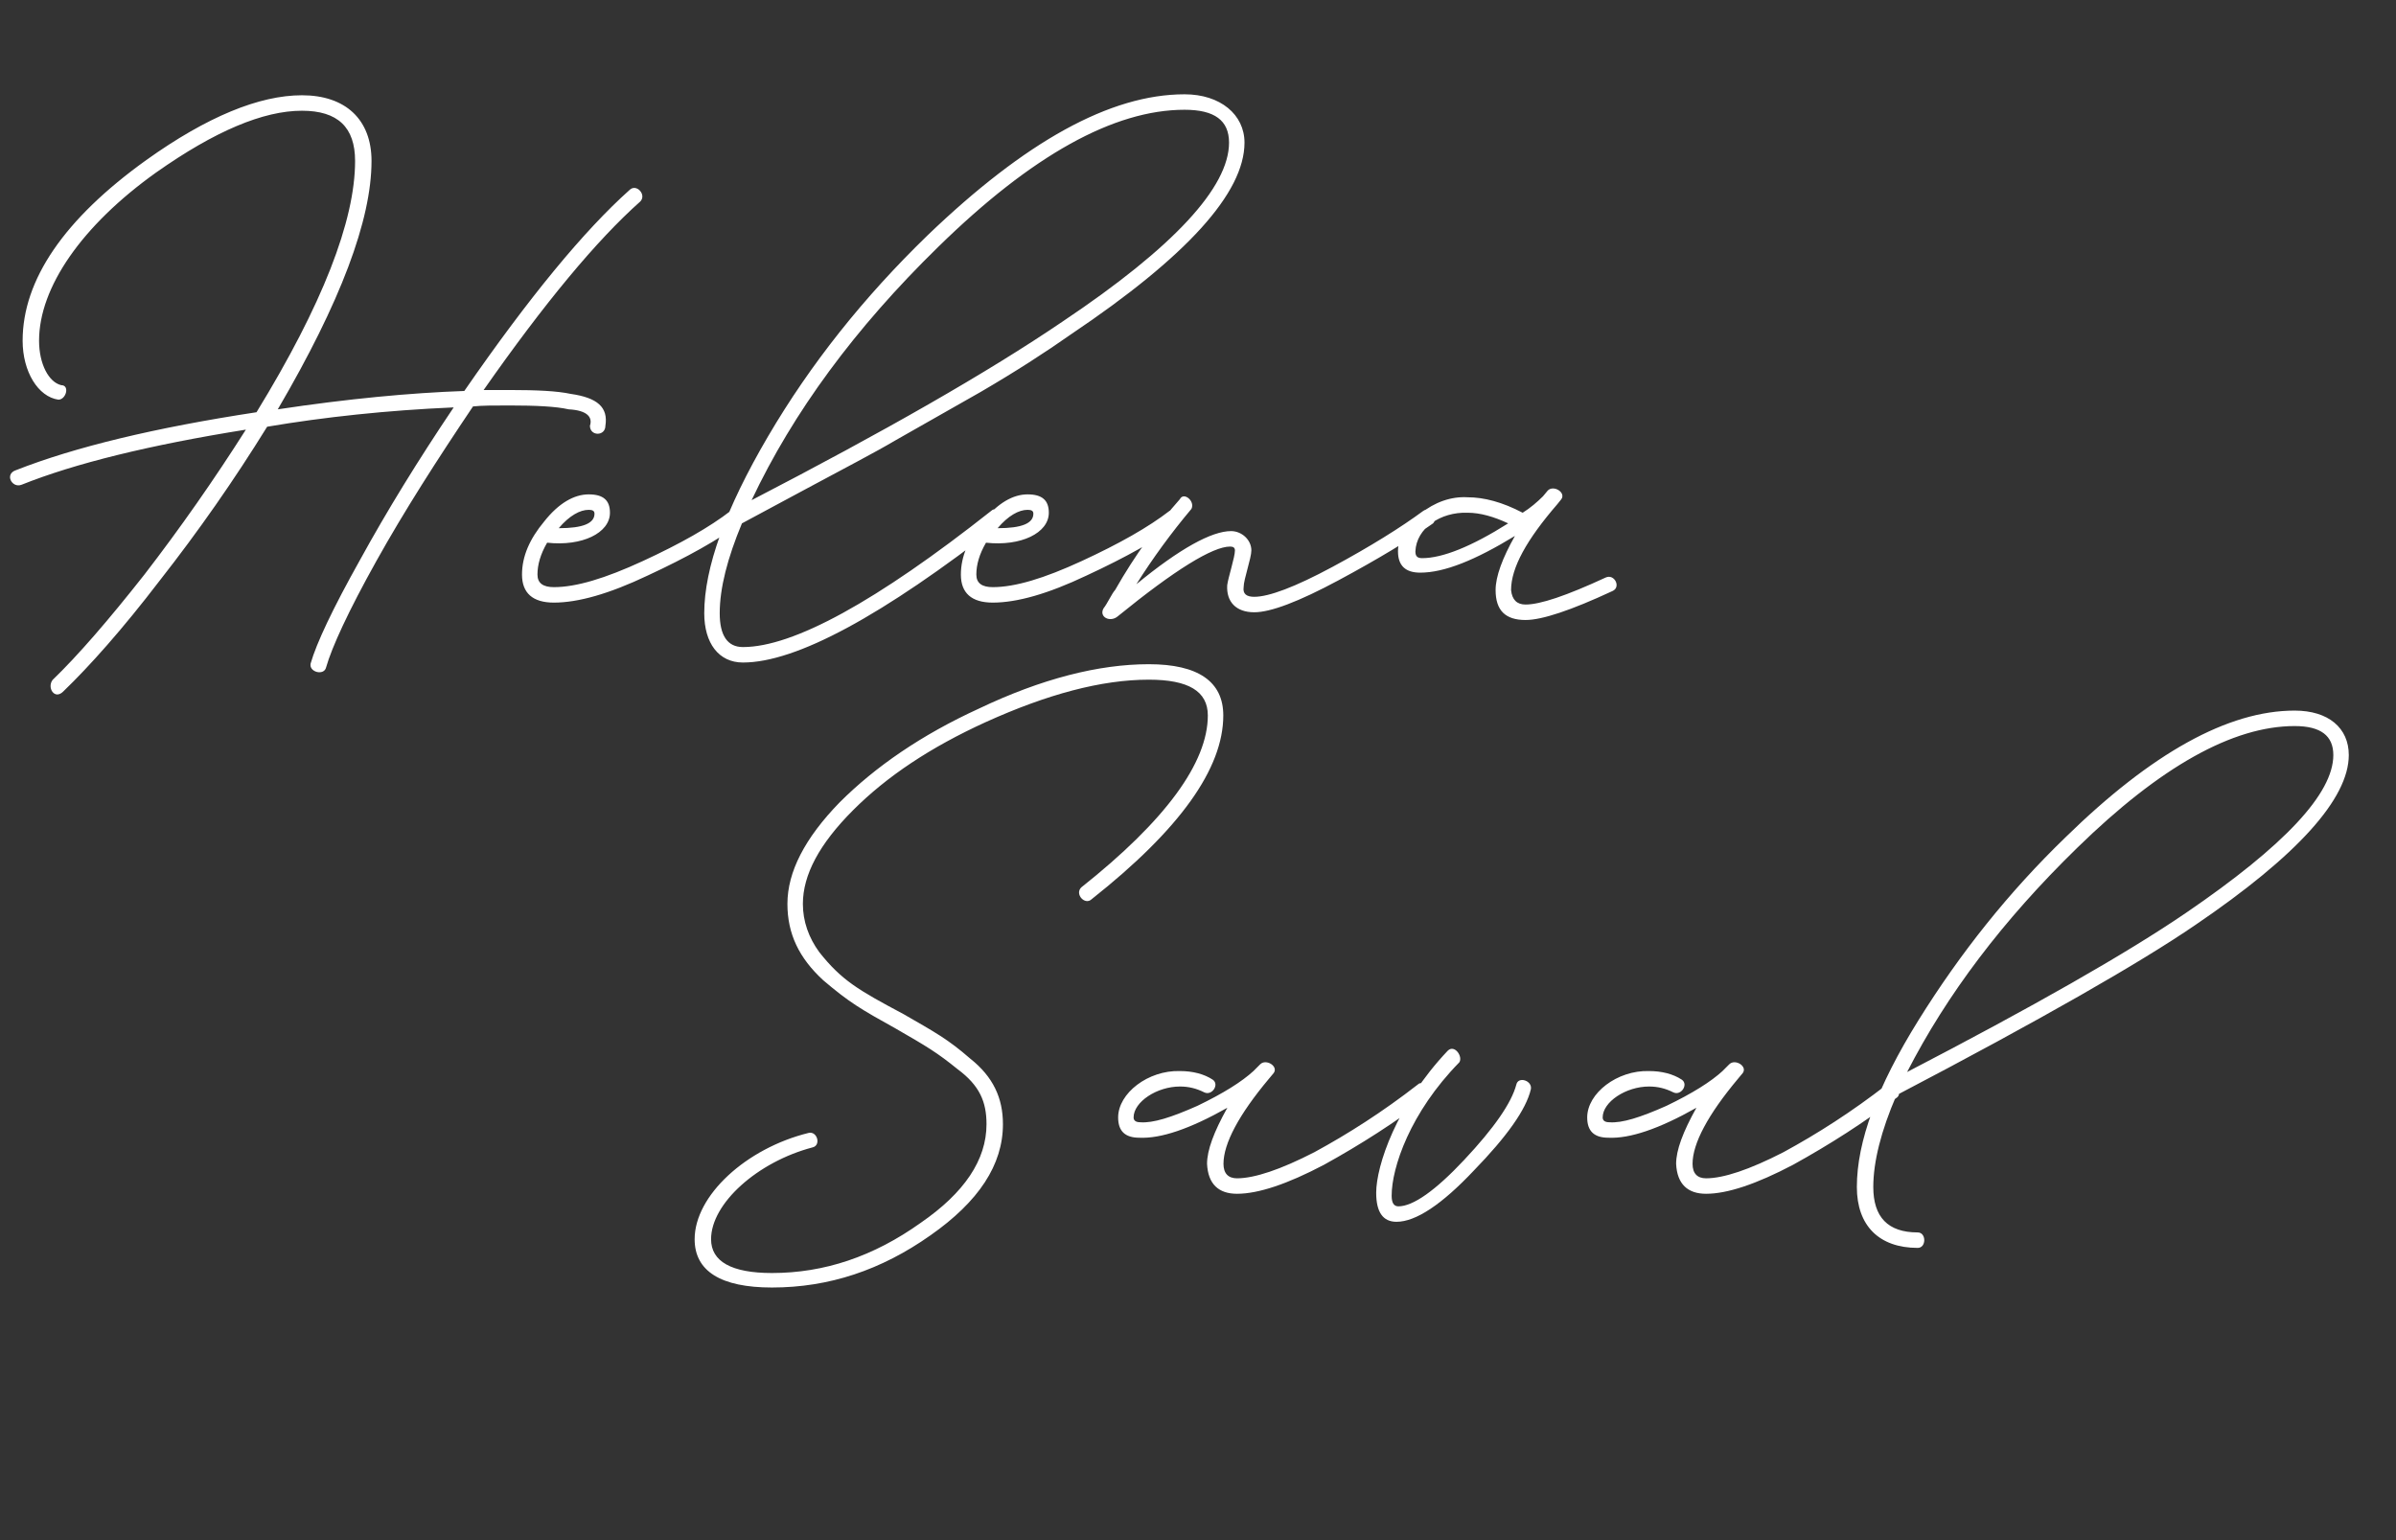
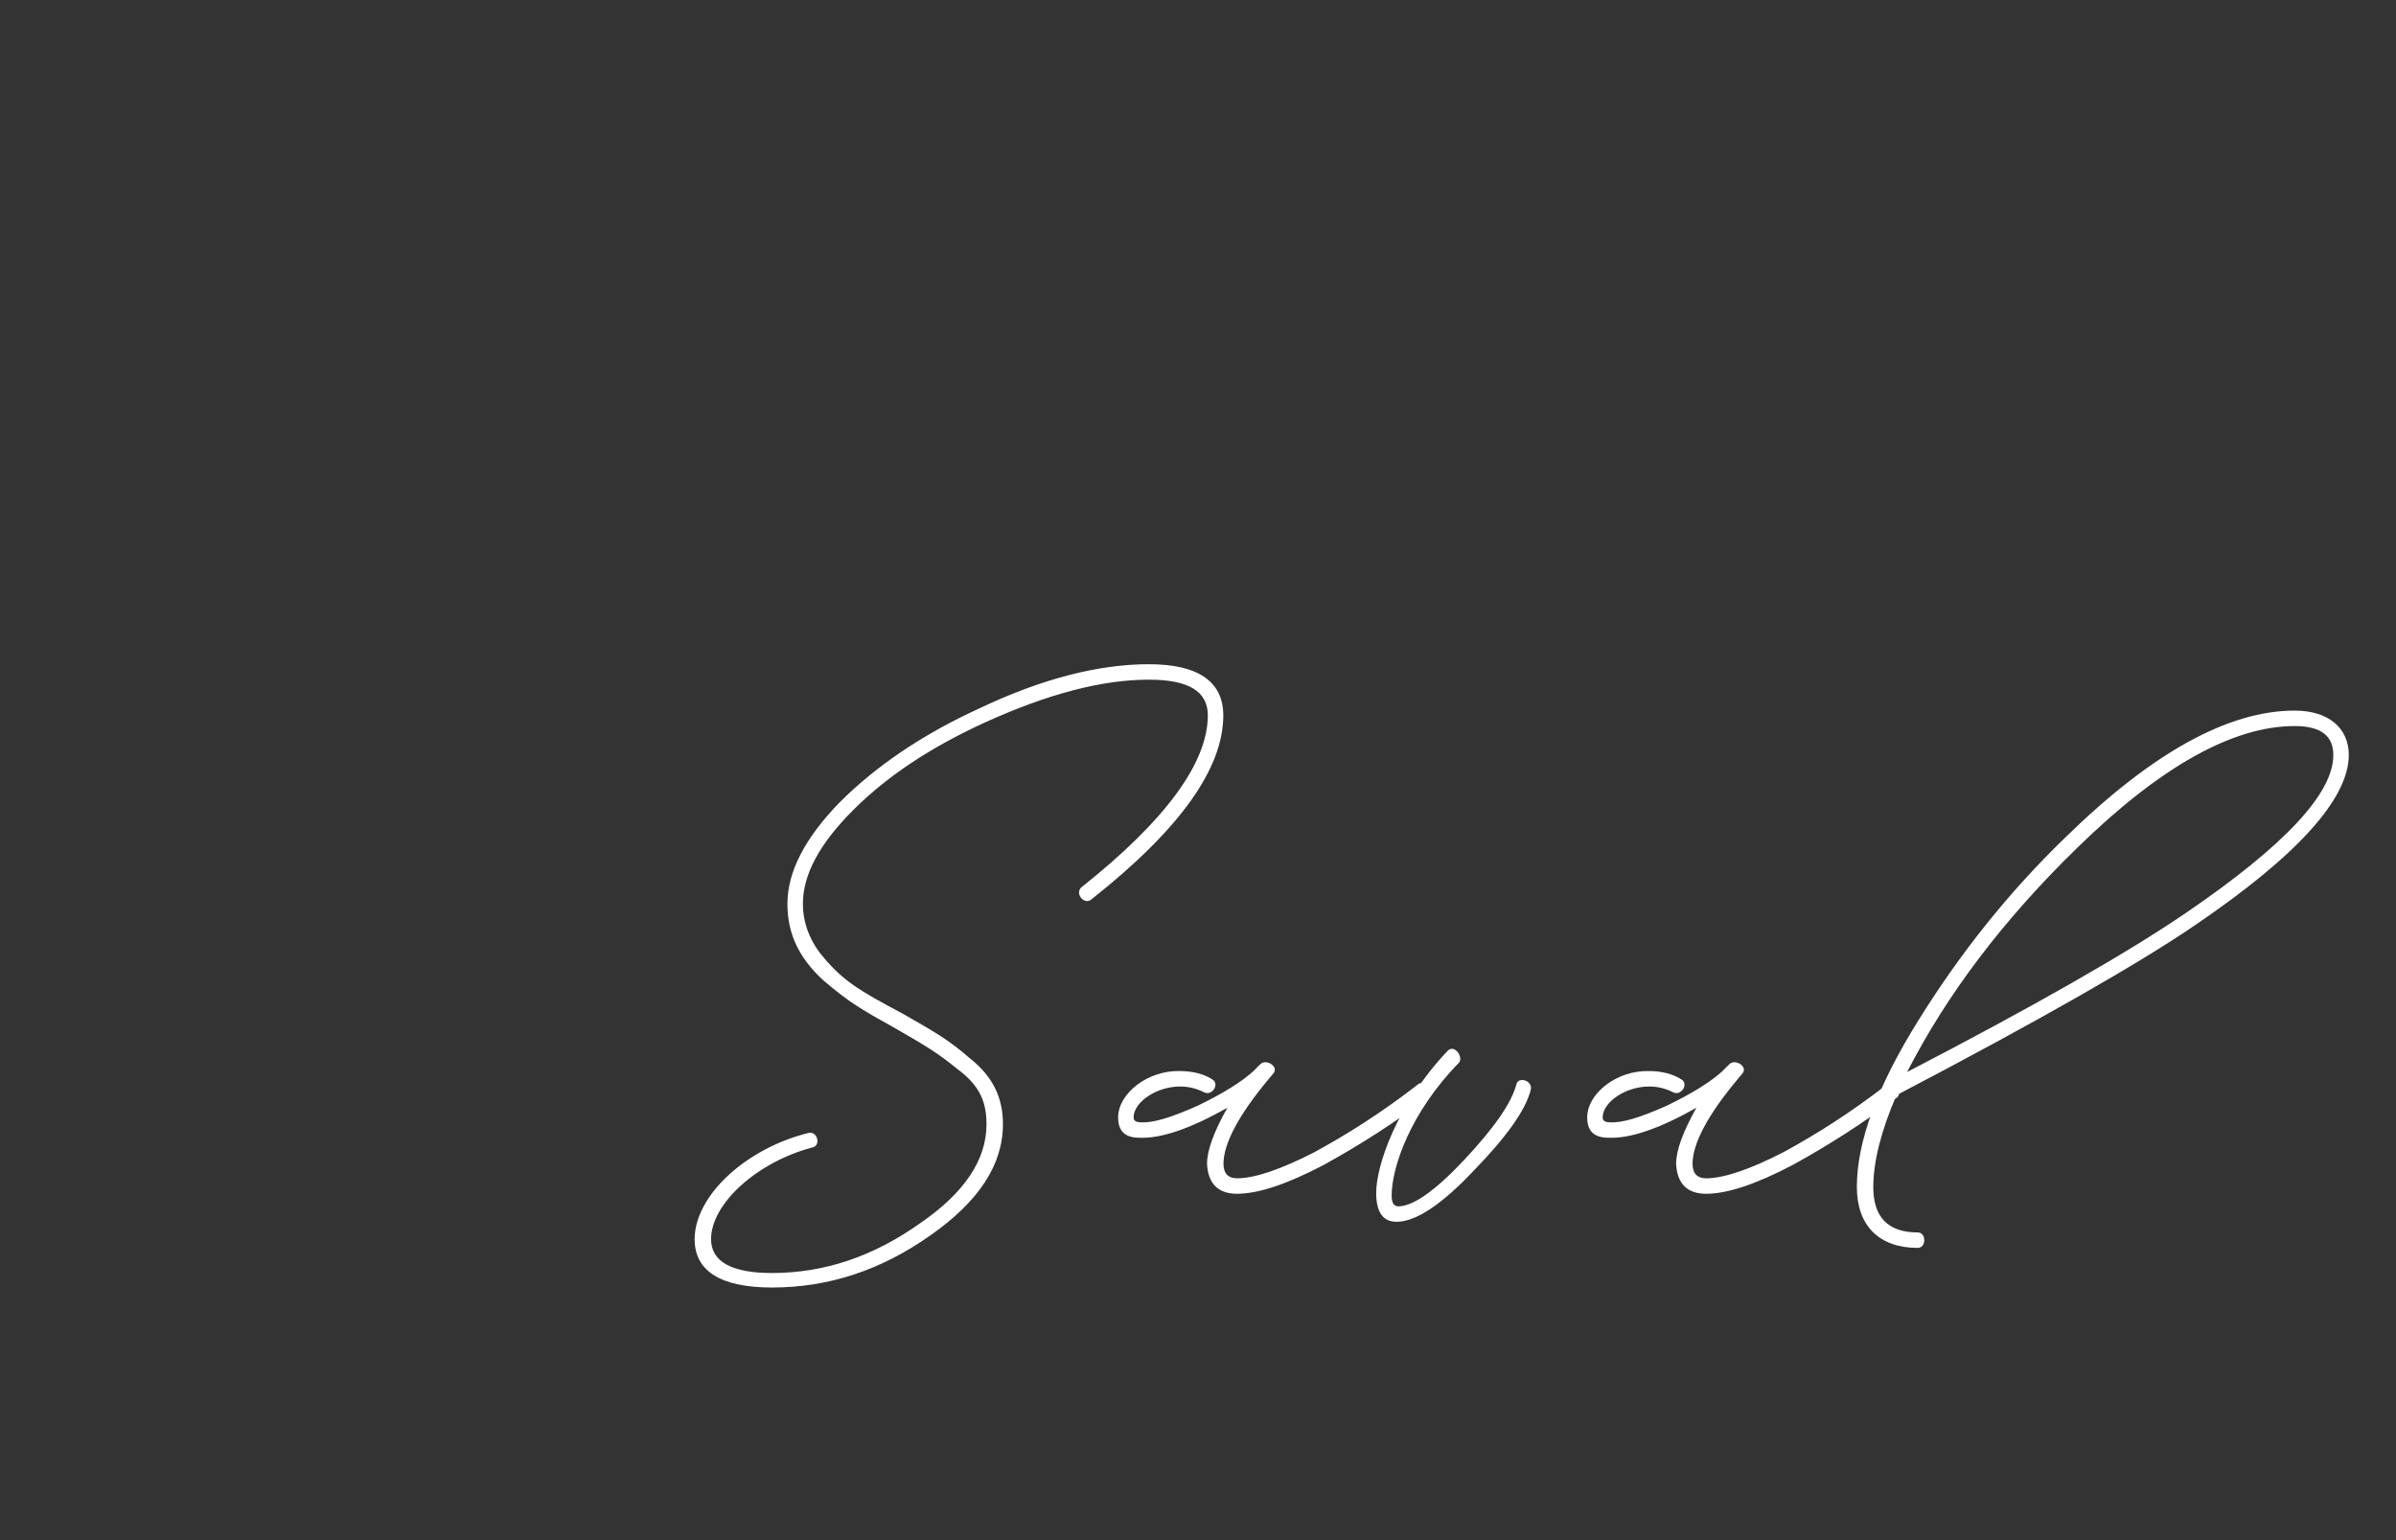
<svg xmlns="http://www.w3.org/2000/svg" width="238" height="153" viewBox="0 0 238 153" fill="none">
  <rect x="0" y="0" width="238" height="153" fill="#333333" stroke="none" />
  <path d="M76.68 127.904C82.344 127.904 87.528 126.176 92.424 122.72C97.224 119.36 99.624 115.712 99.624 111.68C99.624 109.088 98.664 106.976 96.36 105.152C94.152 103.232 92.904 102.56 89.736 100.736C85.224 98.336 83.592 97.376 81.384 94.592C80.328 93.152 79.752 91.52 79.752 89.792C79.752 86.912 81.384 83.84 84.744 80.48C88.104 77.12 92.424 74.24 97.896 71.744C104.04 68.96 109.416 67.52 114.12 67.52C118.056 67.52 119.976 68.672 119.976 71.072C119.976 75.776 115.752 81.536 107.4 88.16C106.728 88.832 107.784 89.984 108.456 89.312C117.192 82.4 121.512 76.352 121.512 71.072C121.512 67.712 119.016 65.984 114.12 65.984C109.128 65.984 103.464 67.424 97.224 70.4C91.56 72.992 86.952 76.16 83.4 79.712C79.944 83.264 78.216 86.624 78.216 89.792C78.216 92.768 79.368 95.168 81.768 97.376C84.36 99.584 85.512 100.256 88.968 102.176C92.136 104 93.096 104.576 95.112 106.208C97.32 107.84 97.992 109.472 97.992 111.68C97.992 115.232 95.784 118.496 91.464 121.472C86.76 124.832 81.864 126.464 76.68 126.464C72.648 126.464 70.632 125.312 70.632 123.104C70.632 119.552 75.24 115.424 80.712 113.984C81.576 113.792 81.192 112.352 80.328 112.544C74.088 114.08 69 118.784 69 123.104C69 126.272 71.592 127.904 76.68 127.904ZM140.827 107.744C137.371 110.432 133.915 112.64 130.555 114.464C127.195 116.192 124.603 117.056 122.875 117.056C122.011 117.056 121.531 116.576 121.531 115.616C121.531 113.6 123.067 110.72 126.043 107.168L126.523 106.592C127.003 105.92 125.755 105.152 125.179 105.728L124.891 106.016L124.507 106.4C123.355 107.456 121.531 108.608 118.939 109.856C116.347 111.008 114.523 111.584 113.275 111.488C112.795 111.488 112.603 111.296 112.603 111.008C112.603 109.472 114.907 107.936 117.211 107.936C118.075 107.936 118.843 108.128 119.611 108.512C120.379 108.896 121.147 107.744 120.475 107.264C119.611 106.688 118.459 106.4 117.211 106.4C114.043 106.304 111.067 108.608 111.067 111.008C111.067 112.352 111.739 113.024 113.179 113.024C115.291 113.12 118.171 112.16 121.915 110.048C120.571 112.448 119.899 114.272 119.899 115.616C119.995 117.632 121.051 118.592 122.875 118.592C124.987 118.592 127.867 117.632 131.515 115.712C135.163 113.696 138.619 111.488 141.883 108.992C142.459 108.416 141.403 107.168 140.827 107.744ZM138.716 121.376C140.636 121.376 143.228 119.648 146.396 116.288C149.66 112.928 151.58 110.24 152.06 108.224C152.252 107.36 150.812 106.88 150.62 107.744C150.14 109.568 148.412 112.064 145.436 115.232C142.556 118.304 140.348 119.84 138.908 119.84C138.428 119.84 138.236 119.456 138.236 118.784C138.236 116 140.06 110.528 144.956 105.536C145.34 104.96 144.476 103.712 143.804 104.384C138.716 109.76 136.7 115.808 136.7 118.496C136.7 120.416 137.372 121.376 138.716 121.376ZM187.421 107.744C183.965 110.432 180.509 112.64 177.149 114.464C173.789 116.192 171.197 117.056 169.469 117.056C168.605 117.056 168.125 116.576 168.125 115.616C168.125 113.6 169.661 110.72 172.637 107.168L173.117 106.592C173.597 105.92 172.349 105.152 171.773 105.728L171.484 106.016L171.101 106.4C169.949 107.456 168.125 108.608 165.533 109.856C162.941 111.008 161.117 111.584 159.869 111.488C159.389 111.488 159.197 111.296 159.197 111.008C159.197 109.472 161.501 107.936 163.805 107.936C164.669 107.936 165.437 108.128 166.205 108.512C166.973 108.896 167.741 107.744 167.069 107.264C166.205 106.688 165.053 106.4 163.805 106.4C160.637 106.304 157.66 108.608 157.66 111.008C157.66 112.352 158.332 113.024 159.773 113.024C161.885 113.12 164.765 112.16 168.509 110.048C167.165 112.448 166.493 114.272 166.493 115.616C166.589 117.632 167.645 118.592 169.469 118.592C171.581 118.592 174.461 117.632 178.109 115.712C181.757 113.696 185.213 111.488 188.477 108.992C189.053 108.416 187.997 107.168 187.421 107.744ZM227.934 70.592C221.31 70.592 213.726 74.816 205.182 83.168C199.518 88.64 194.718 94.688 190.59 101.312C186.462 107.936 184.446 113.408 184.446 117.92C184.446 121.76 186.654 123.968 190.494 123.968C191.358 123.968 191.358 122.432 190.494 122.432C187.518 122.432 186.078 120.896 186.078 117.92C186.078 115.424 186.846 112.352 188.382 108.8C202.686 101.312 212.574 95.648 218.046 91.904C228.222 84.992 233.31 79.328 233.31 75.008C233.31 72.32 231.294 70.592 227.934 70.592ZM217.182 90.656C211.134 94.784 201.822 100.064 189.438 106.496C193.374 98.816 198.942 91.424 206.334 84.224C214.59 76.16 221.79 72.128 227.934 72.128C230.526 72.128 231.774 73.088 231.774 75.008C231.774 78.848 226.878 84.032 217.182 90.656Z" fill="white" />
-   <path d="M62.536 18.872C58.024 22.904 52.552 29.528 46.12 38.84C40.744 39.032 34.6 39.608 27.592 40.664C33.832 30.008 36.904 21.848 36.904 15.992C36.904 11.864 34.312 9.464 29.992 9.464C25.768 9.464 20.584 11.576 14.536 15.896C6.376 21.752 2.248 27.8 2.248 33.848C2.248 36.92 3.784 39.416 5.8 39.704C6.568 39.704 6.952 38.264 6.088 38.264C4.84 37.976 3.88 36.152 3.88 33.848C3.88 28.568 8.104 22.424 15.496 17.144C21.352 13.016 26.152 11 29.992 11C33.544 11 35.272 12.632 35.272 15.992C35.272 21.944 32.008 30.296 25.48 40.952C15.4 42.488 7.432 44.408 1.576 46.712C0.424 47.096 1.192 48.536 2.152 48.152C7.432 46.04 14.824 44.216 24.424 42.68C21.256 47.672 17.896 52.472 14.344 57.08C10.792 61.592 7.72 65.144 5.224 67.544C4.648 68.312 5.416 69.56 6.28 68.696C8.872 66.2 12.136 62.552 15.88 57.656C19.72 52.76 23.272 47.672 26.536 42.392C32.2 41.432 38.44 40.76 45.064 40.472C41.512 45.752 38.44 50.744 35.752 55.64C33.064 60.44 31.432 63.896 30.856 65.912C30.664 66.776 32.2 67.16 32.392 66.296C32.968 64.28 34.6 60.728 37.384 55.736C40.168 50.744 43.432 45.656 46.984 40.376C47.848 40.28 49 40.28 50.632 40.28C53.224 40.28 55.24 40.376 56.488 40.664C58.312 40.76 58.888 41.432 58.6 42.296C58.6 43.352 60.136 43.352 60.136 42.296C60.424 40.472 59.368 39.512 56.68 39.128C55.336 38.84 53.32 38.744 50.632 38.744H48.04C54.088 30.104 59.272 23.864 63.592 20.024C64.264 19.352 63.208 18.2 62.536 18.872ZM72.588 50.744C70.476 52.376 67.596 54.008 63.852 55.736C60.108 57.464 57.228 58.328 55.02 58.328C53.964 58.328 53.388 57.944 53.388 57.08C53.388 56.12 53.676 55.064 54.348 53.912C57.804 54.296 60.588 52.952 60.588 50.936C60.588 49.688 59.916 49.112 58.476 49.112C57.036 49.112 55.5 49.976 54.06 51.8C52.62 53.528 51.852 55.256 51.852 57.08C51.852 58.904 52.908 59.864 55.02 59.864C57.42 59.864 60.492 59 64.332 57.176C68.268 55.352 71.34 53.624 73.548 51.992C74.124 51.416 73.26 50.264 72.588 50.744ZM58.476 50.648C58.86 50.648 59.052 50.744 59.052 51.032C59.052 51.992 57.9 52.472 55.5 52.472C56.556 51.224 57.612 50.648 58.476 50.648ZM117.667 9.368C110.275 9.368 101.827 14.072 92.131 23.384C85.795 29.528 80.515 36.152 76.291 43.352C72.067 50.552 69.955 56.408 69.955 60.92C69.955 63.896 71.395 65.816 73.795 65.816C79.075 65.816 87.619 61.208 99.427 51.992C100.003 51.416 99.043 50.168 98.467 50.744C87.043 59.768 78.787 64.28 73.795 64.28C72.259 64.28 71.491 63.128 71.491 60.92C71.491 58.424 72.259 55.448 73.699 51.992L80.131 48.536C83.875 46.52 86.851 44.984 88.963 43.736L97.411 38.936C100.867 36.92 103.843 35 106.435 33.176C117.859 25.496 123.619 19.16 123.619 14.168C123.619 11.384 121.219 9.368 117.667 9.368ZM105.571 31.928C98.083 37.016 87.811 42.872 74.659 49.688C78.787 40.952 84.931 32.6 93.187 24.536C102.499 15.416 110.659 10.904 117.667 10.904C120.643 10.904 122.083 11.96 122.083 14.168C122.083 18.584 116.611 24.536 105.571 31.928ZM116.182 50.744C114.07 52.376 111.19 54.008 107.446 55.736C103.702 57.464 100.822 58.328 98.614 58.328C97.558 58.328 96.982 57.944 96.982 57.08C96.982 56.12 97.27 55.064 97.942 53.912C101.398 54.296 104.182 52.952 104.182 50.936C104.182 49.688 103.51 49.112 102.07 49.112C100.63 49.112 99.094 49.976 97.654 51.8C96.214 53.528 95.446 55.256 95.446 57.08C95.446 58.904 96.502 59.864 98.614 59.864C101.014 59.864 104.086 59 107.926 57.176C111.862 55.352 114.934 53.624 117.142 51.992C117.718 51.416 116.854 50.264 116.182 50.744ZM102.07 50.648C102.454 50.648 102.646 50.744 102.646 51.032C102.646 51.992 101.494 52.472 99.094 52.472C100.15 51.224 101.206 50.648 102.07 50.648ZM111.053 61.208C116.717 56.6 120.461 54.296 122.189 54.296C122.477 54.296 122.669 54.392 122.669 54.68C122.669 55.352 121.997 57.368 121.901 58.136C121.805 59.768 122.765 60.824 124.589 60.824C126.221 60.824 129.005 59.768 132.941 57.656C136.877 55.544 140.045 53.624 142.349 51.992C142.925 51.416 142.061 50.264 141.389 50.744C139.181 52.376 136.109 54.296 132.365 56.312C128.621 58.328 126.029 59.288 124.589 59.288C123.821 59.288 123.437 59 123.533 58.328C123.533 57.56 124.301 55.448 124.301 54.68C124.301 53.624 123.341 52.76 122.285 52.76C120.365 52.76 117.197 54.488 112.877 58.04C114.509 55.448 116.333 52.952 118.349 50.552C118.733 49.784 117.581 48.824 117.197 49.592C114.989 52.088 112.781 55.064 110.765 58.616C110.477 58.904 109.997 59.96 109.613 60.44C109.133 61.304 110.285 61.88 111.053 61.208ZM159.506 57.368C155.57 59.192 152.978 60.056 151.538 60.056C150.674 60.056 150.194 59.576 150.098 58.616C150.098 56.408 151.634 53.624 154.706 50.072L155.09 49.592C155.57 48.92 154.322 48.152 153.746 48.728L153.266 49.304C152.69 49.88 152.018 50.456 151.25 50.936C149.234 49.88 147.41 49.4 145.778 49.4C144.146 49.304 142.514 49.88 141.074 51.032C139.634 52.088 138.866 53.336 138.866 54.776C138.866 56.216 139.634 56.888 141.074 56.888C143.474 56.888 146.546 55.64 150.482 53.24C149.234 55.448 148.562 57.272 148.562 58.616C148.562 60.632 149.522 61.592 151.538 61.592C153.17 61.592 156.05 60.632 160.178 58.712C161.042 58.328 160.37 56.984 159.506 57.368ZM140.594 54.776C140.69 52.472 143.09 50.84 145.778 50.936C147.026 50.936 148.37 51.32 149.81 51.992C146.162 54.296 143.282 55.448 141.266 55.448C140.786 55.448 140.594 55.256 140.594 54.776Z" fill="white" />
</svg>